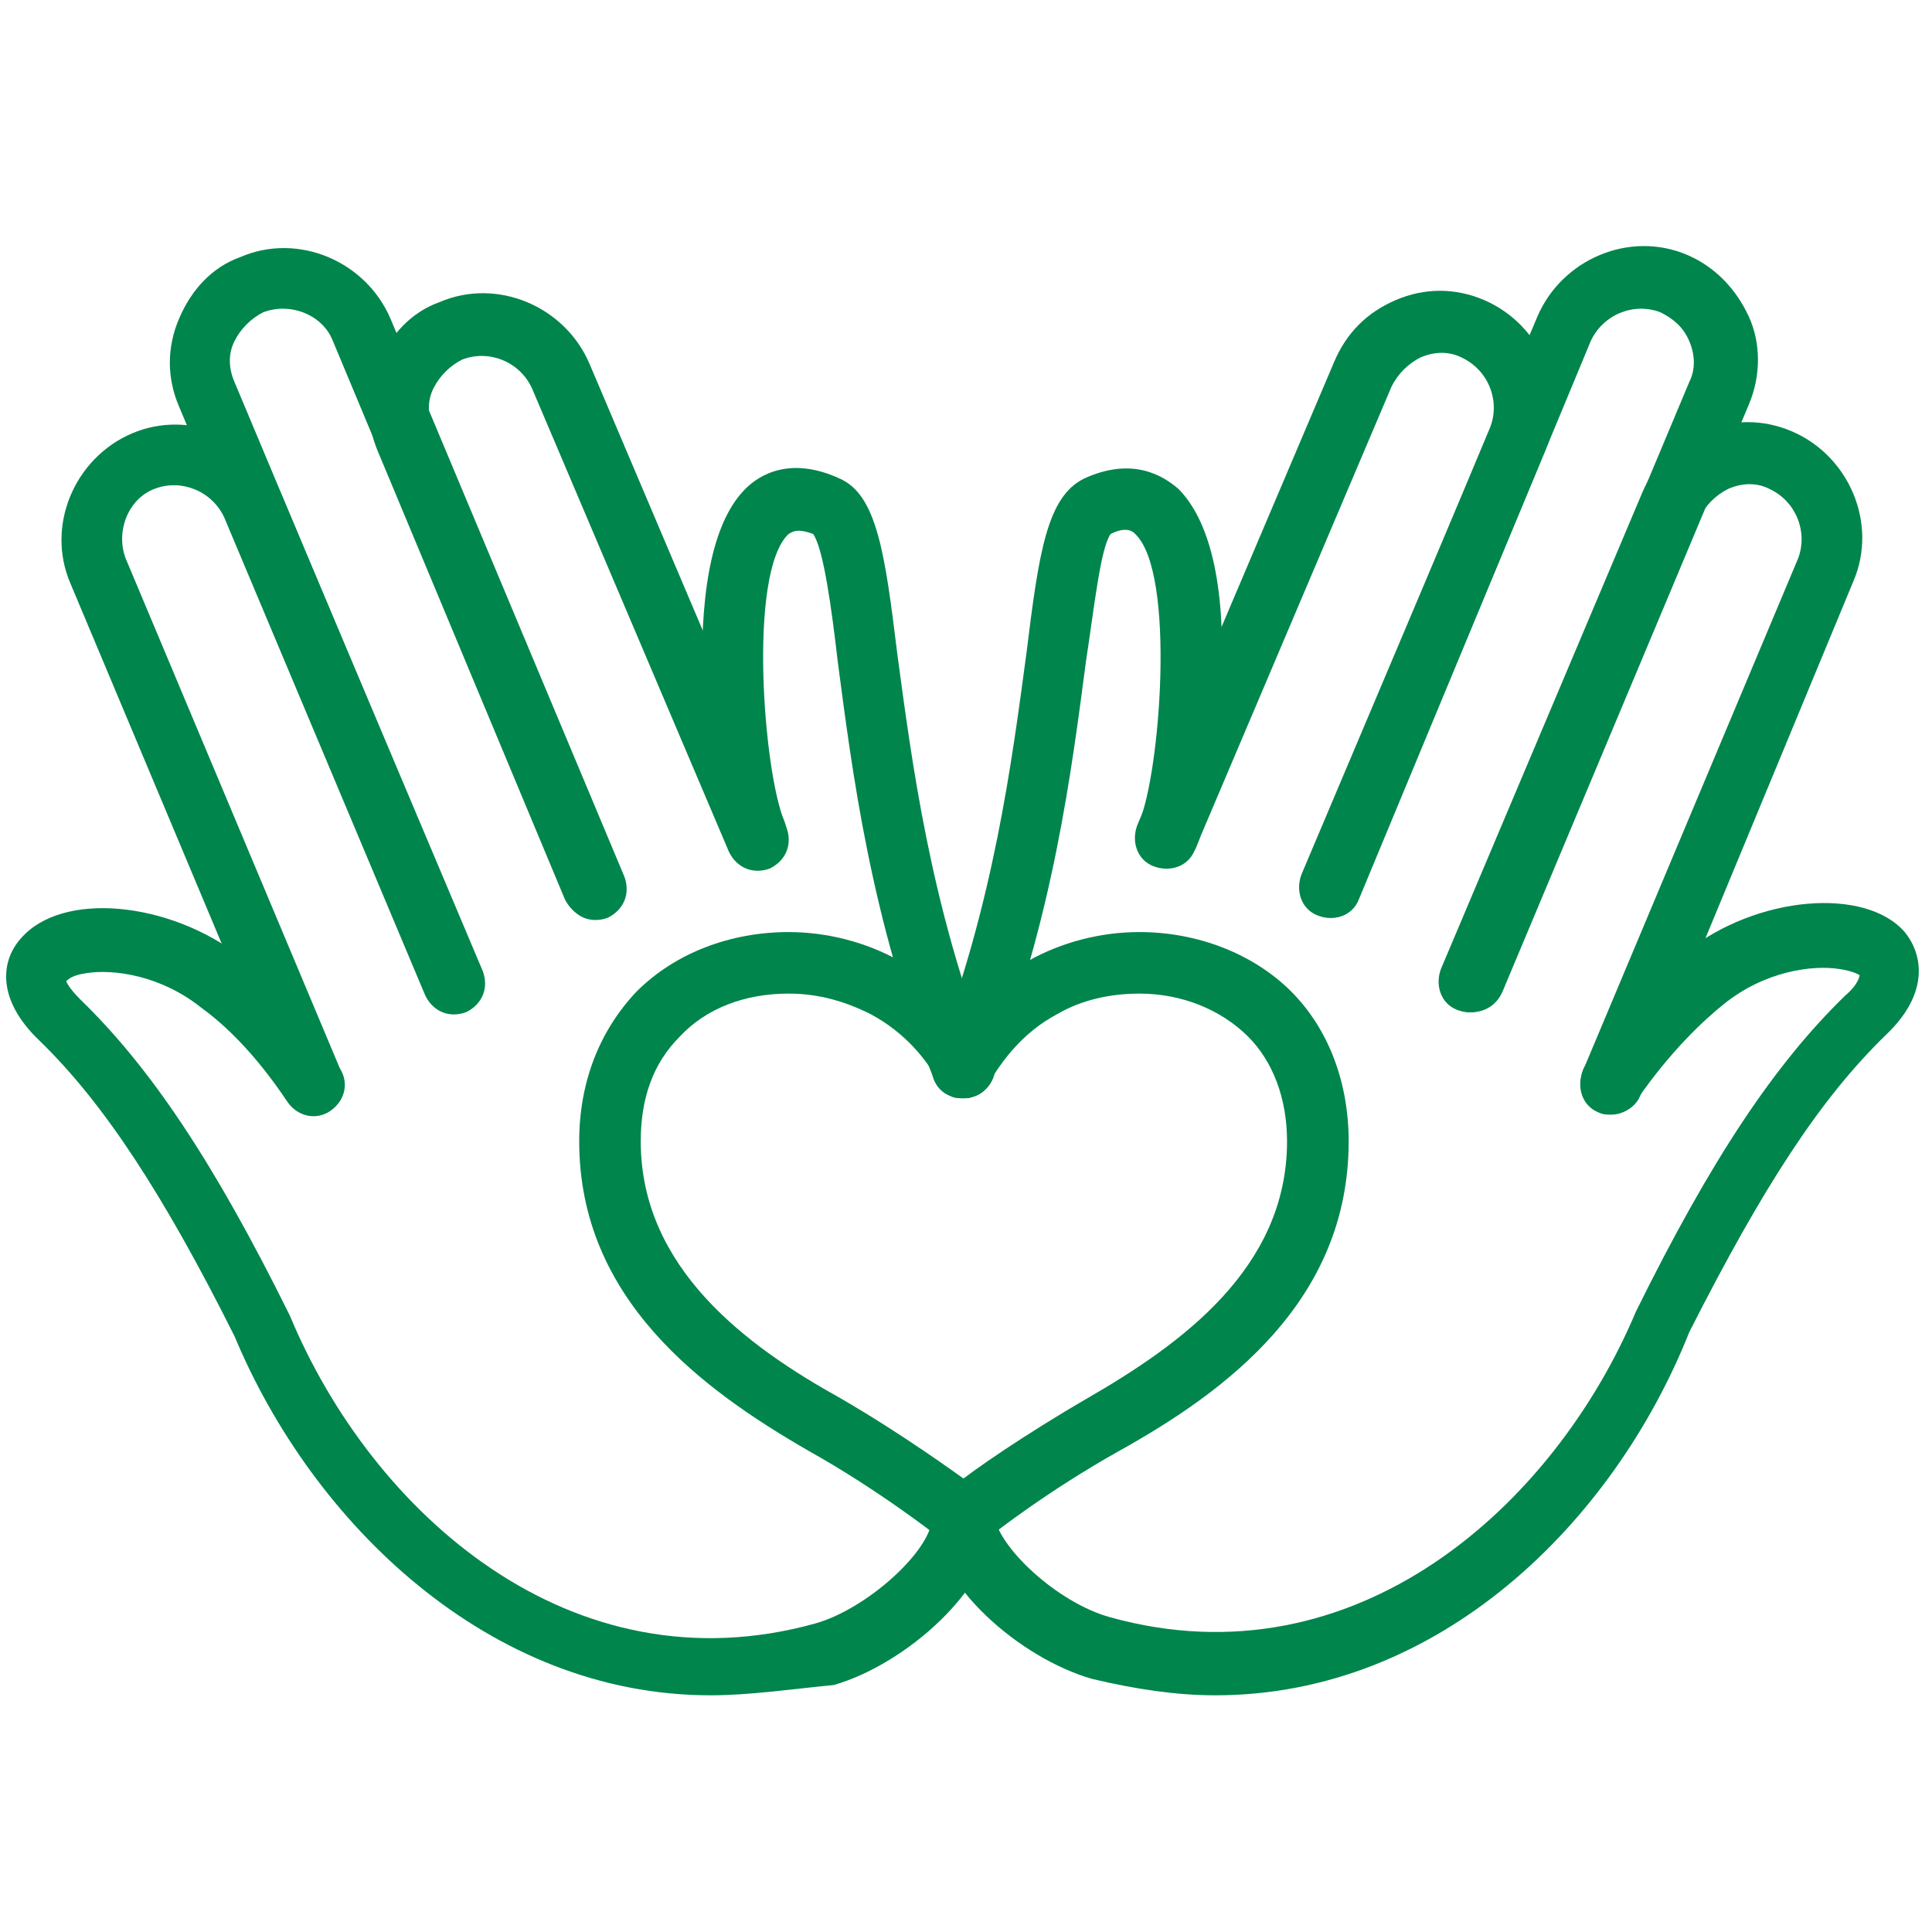
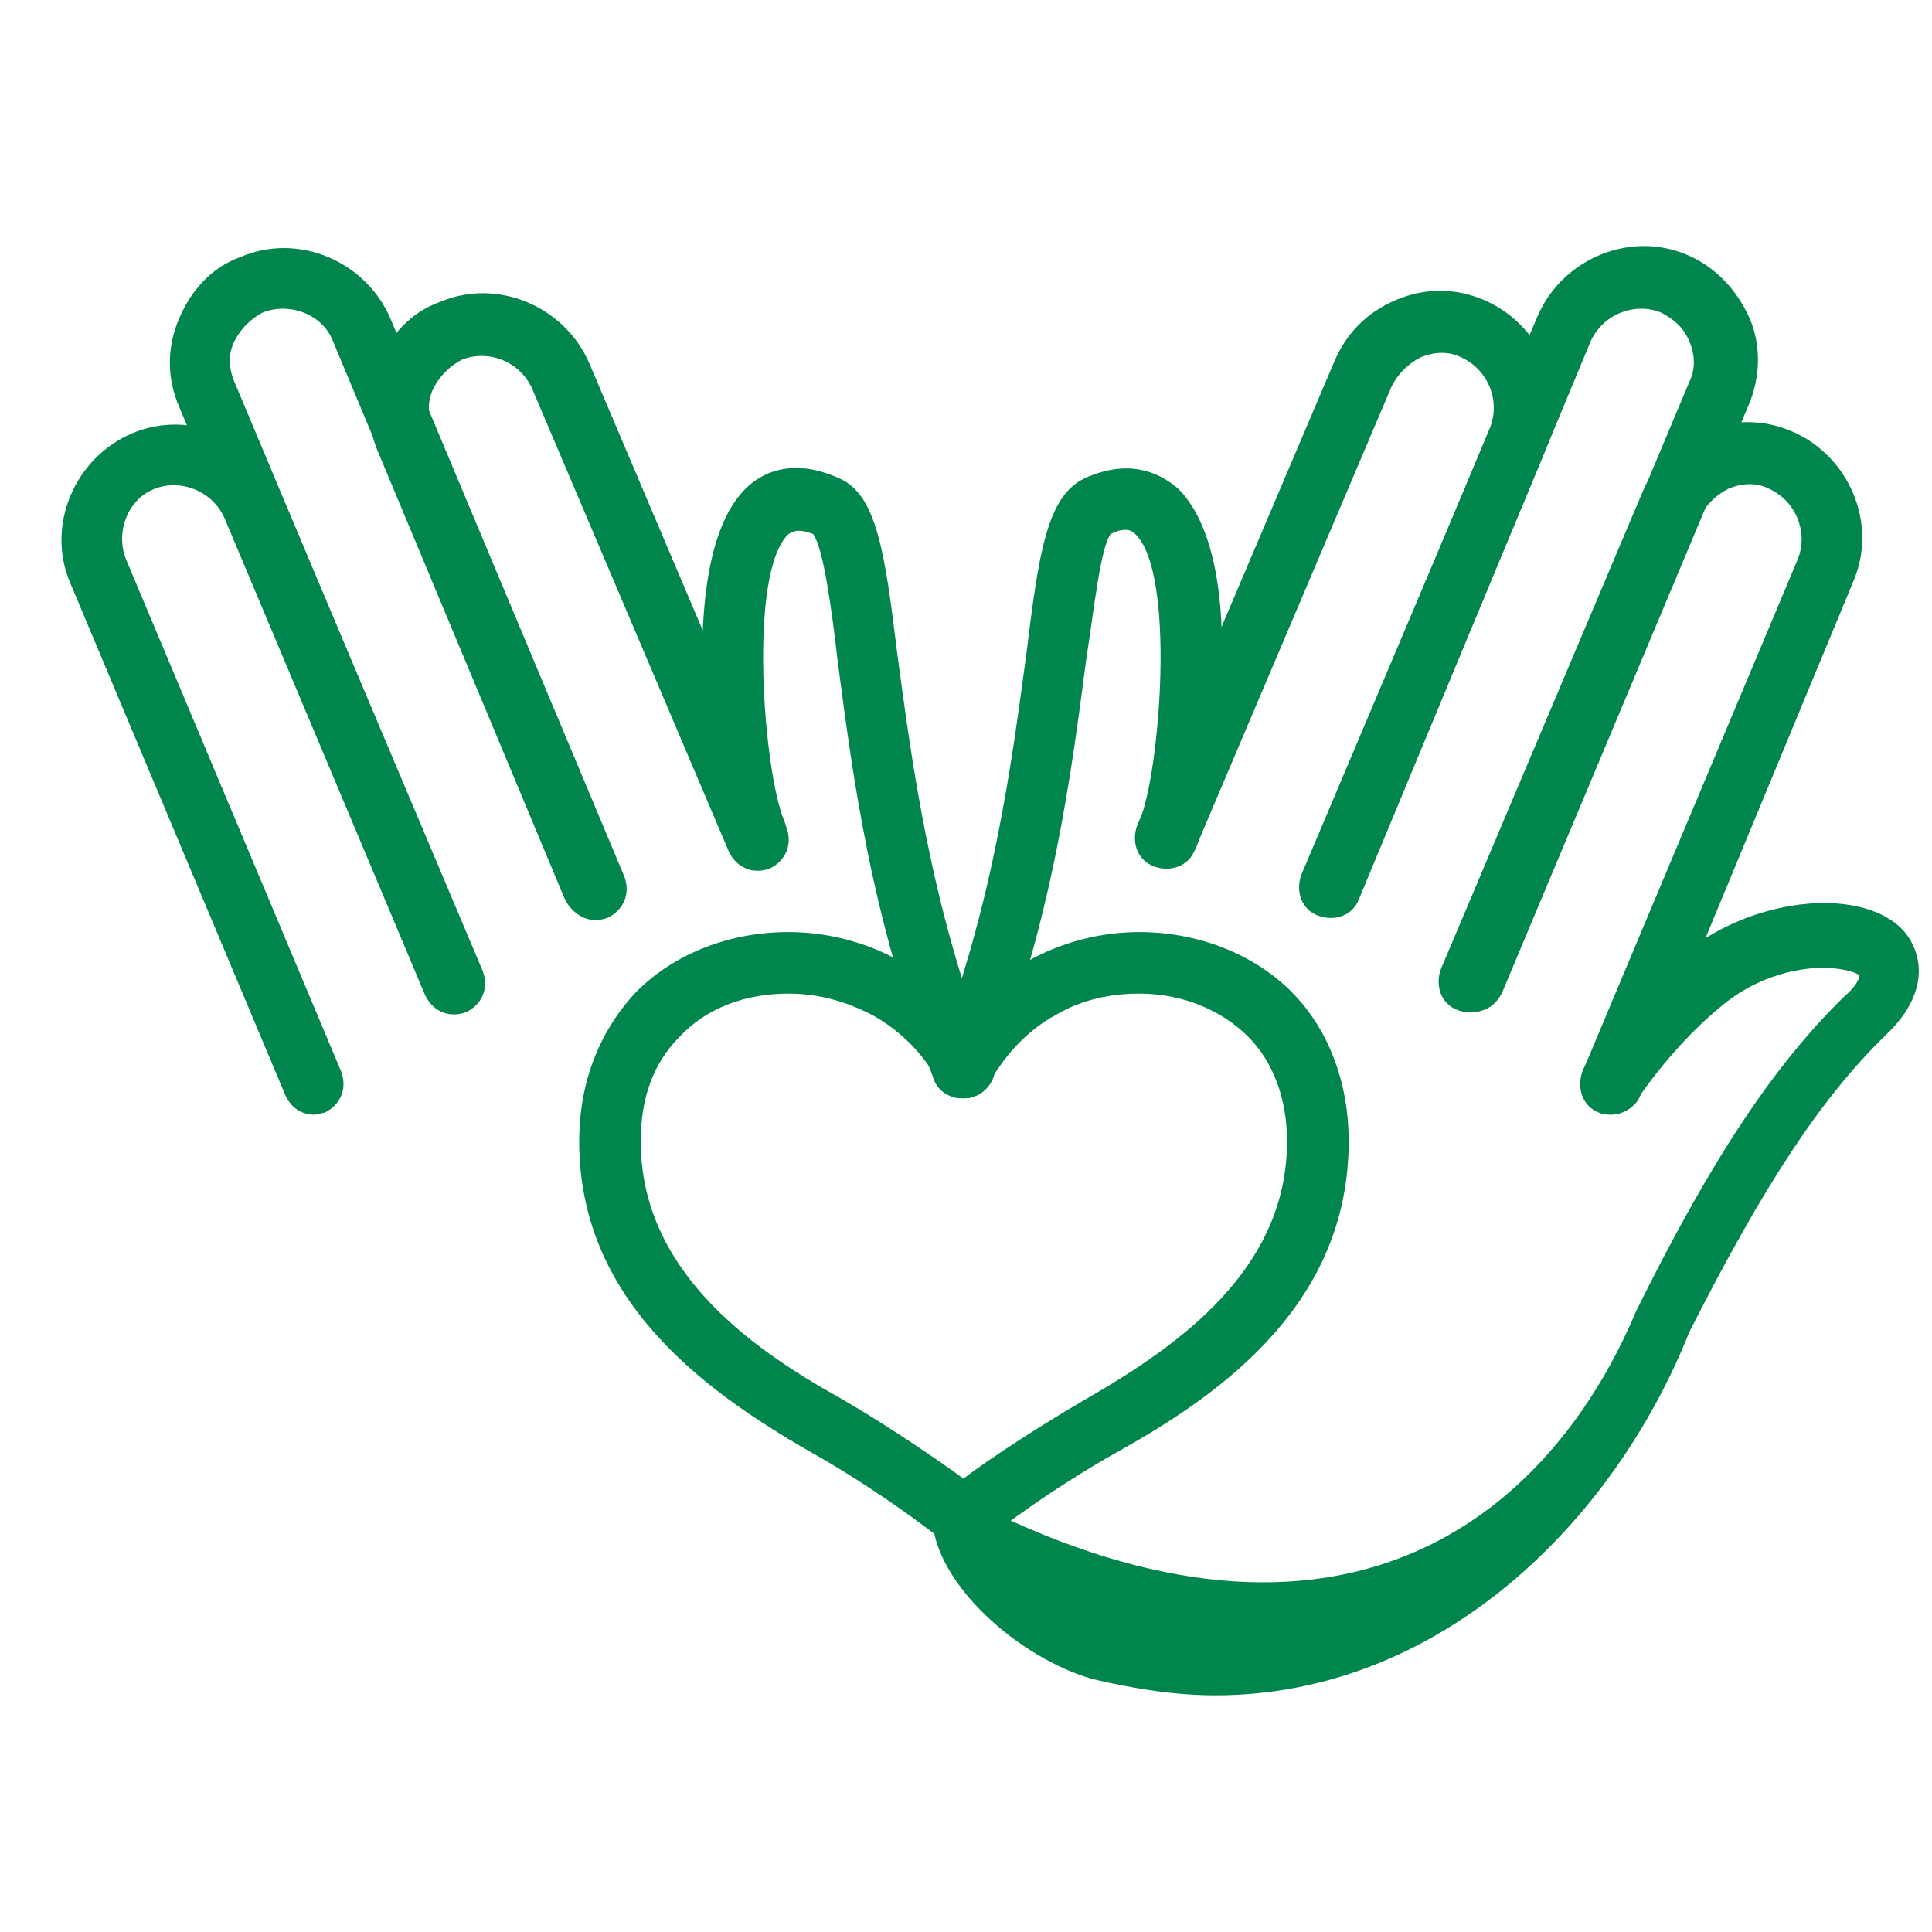
<svg xmlns="http://www.w3.org/2000/svg" version="1.0" preserveAspectRatio="xMidYMid meet" height="105" viewBox="0 0 78.75 78.75" zoomAndPan="magnify" width="105">
  <defs>
    <clipPath id="c0cc4faf67">
      <path clip-rule="nonzero" d="M 0 37 L 41 37 L 41 69.195 L 0 69.195 Z M 0 37" />
    </clipPath>
    <clipPath id="1eb6ceb74f">
      <path clip-rule="nonzero" d="M 37 36 L 78.5 36 L 78.5 69.195 L 37 69.195 Z M 37 36" />
    </clipPath>
  </defs>
  <path fill-rule="nonzero" fill-opacity="1" d="M 12.82 45.434 C 12.316 45.434 11.898 45.184 11.648 44.68 L 2.867 23.773 C 1.863 21.43 3.035 18.672 5.375 17.668 C 7.719 16.664 10.477 17.832 11.48 20.176 L 19.676 39.578 C 19.93 40.25 19.676 40.918 19.008 41.254 C 18.34 41.504 17.668 41.254 17.336 40.582 L 9.141 21.094 C 8.637 20.008 7.383 19.508 6.297 19.926 C 5.207 20.344 4.707 21.68 5.125 22.77 L 13.906 43.676 C 14.156 44.348 13.906 45.016 13.238 45.352 C 13.152 45.352 12.984 45.434 12.82 45.434 Z M 12.82 45.434" fill="#00854c" />
  <path fill-rule="nonzero" fill-opacity="1" d="M 18.508 41.254 C 18.004 41.254 17.586 41 17.336 40.5 L 7.301 16.578 C 6.797 15.41 6.797 14.152 7.301 12.984 C 7.801 11.812 8.637 10.891 9.809 10.473 C 12.148 9.469 14.91 10.641 15.914 12.984 L 25.449 35.73 C 25.699 36.402 25.449 37.07 24.777 37.406 C 24.109 37.656 23.441 37.406 23.105 36.734 L 13.57 13.902 C 13.152 12.816 11.816 12.312 10.727 12.73 C 10.227 12.984 9.809 13.402 9.559 13.902 C 9.305 14.406 9.305 14.988 9.559 15.574 L 19.594 39.496 C 19.844 40.164 19.594 40.832 18.926 41.168 C 18.84 41.254 18.672 41.254 18.508 41.254 Z M 18.508 41.254" fill="#00854c" />
  <path fill-rule="nonzero" fill-opacity="1" d="M 24.195 37.406 C 23.691 37.406 23.273 37.152 23.023 36.652 L 15.41 18.418 C 14.91 17.25 14.91 15.992 15.41 14.824 C 15.914 13.652 16.75 12.73 17.922 12.312 C 20.262 11.309 23.023 12.48 24.027 14.824 L 32.055 33.727 C 32.305 34.395 32.055 35.062 31.387 35.398 C 30.719 35.648 30.047 35.398 29.715 34.727 L 21.684 15.828 C 21.184 14.738 19.93 14.238 18.84 14.656 C 18.34 14.906 17.922 15.324 17.668 15.828 C 17.418 16.328 17.418 16.914 17.668 17.5 L 25.281 35.73 C 25.531 36.402 25.281 37.07 24.613 37.406 C 24.527 37.406 24.359 37.406 24.195 37.406 Z M 24.195 37.406" fill="#00854c" />
  <g clip-path="url(#c0cc4faf67)">
-     <path fill-rule="nonzero" fill-opacity="1" d="M 28.961 69.102 C 19.93 69.102 12.734 62.078 9.559 54.465 C 6.629 48.613 4.203 44.934 1.613 42.422 C -0.145 40.75 0.023 39.16 0.859 38.242 C 2.531 36.316 6.879 36.734 9.809 38.992 C 11.23 40.164 12.652 41.672 13.824 43.512 C 14.242 44.098 14.074 44.848 13.488 45.266 C 12.902 45.684 12.148 45.516 11.73 44.934 C 10.395 42.926 9.141 41.754 8.219 41.086 C 6.547 39.746 4.621 39.496 3.535 39.664 C 2.949 39.746 2.781 39.914 2.699 39.996 C 2.699 39.996 2.781 40.25 3.285 40.75 C 6.129 43.512 8.719 47.359 11.816 53.629 C 15.16 61.66 23.273 68.938 33.227 66.176 C 35.316 65.59 37.91 63.25 37.992 61.91 C 37.992 61.242 38.578 60.656 39.332 60.738 C 40 60.738 40.586 61.324 40.504 62.078 C 40.418 64.754 36.906 67.848 33.98 68.684 C 32.223 68.852 30.551 69.102 28.961 69.102 Z M 28.961 69.102" fill="#00854c" />
-   </g>
+     </g>
  <path fill-rule="nonzero" fill-opacity="1" d="M 39.25 44.766 C 38.746 44.766 38.246 44.43 38.078 44.012 C 35.484 37.488 34.73 31.383 34.145 26.949 C 33.895 24.777 33.562 22.352 33.145 21.766 C 32.473 21.516 32.305 21.68 32.141 21.766 C 30.465 23.355 31.137 31.551 31.973 33.473 C 32.223 34.145 31.973 34.812 31.301 35.148 C 30.633 35.398 29.965 35.148 29.629 34.477 C 29.129 33.305 28.711 30.297 28.625 27.621 C 28.543 23.773 29.129 21.18 30.383 19.926 C 30.969 19.34 32.223 18.586 34.23 19.508 C 35.734 20.176 36.07 22.516 36.57 26.617 C 37.156 30.965 37.91 36.902 40.336 43.094 C 40.586 43.762 40.25 44.43 39.668 44.68 C 39.582 44.766 39.414 44.766 39.25 44.766 Z M 39.25 44.766" fill="#00854c" />
  <path fill-rule="nonzero" fill-opacity="1" d="M 65.676 45.434 C 65.512 45.434 65.344 45.434 65.176 45.352 C 64.508 45.098 64.254 44.348 64.508 43.676 L 73.289 22.77 C 73.707 21.68 73.203 20.426 72.117 19.926 C 71.617 19.672 71.031 19.672 70.445 19.926 C 69.941 20.176 69.523 20.594 69.273 21.094 L 61.078 40.5 C 60.828 41.168 60.074 41.418 59.406 41.168 C 58.734 40.918 58.484 40.164 58.734 39.496 L 66.934 20.094 C 67.434 18.922 68.27 18.086 69.441 17.582 C 70.613 17.082 71.867 17.082 73.039 17.582 C 75.379 18.586 76.551 21.348 75.547 23.688 L 66.848 44.68 C 66.68 45.098 66.18 45.434 65.676 45.434 Z M 65.676 45.434" fill="#00854c" />
  <path fill-rule="nonzero" fill-opacity="1" d="M 59.988 41.254 C 59.824 41.254 59.656 41.254 59.488 41.168 C 58.82 40.918 58.566 40.164 58.82 39.496 L 68.855 15.574 C 69.105 15.074 69.105 14.488 68.855 13.902 C 68.605 13.316 68.188 12.984 67.684 12.73 C 66.598 12.312 65.344 12.816 64.84 13.902 L 55.391 36.652 C 55.141 37.32 54.387 37.57 53.719 37.32 C 53.047 37.07 52.797 36.316 53.047 35.648 L 62.668 12.898 C 63.672 10.559 66.43 9.387 68.773 10.391 C 69.941 10.891 70.777 11.812 71.281 12.898 C 71.781 13.988 71.781 15.324 71.281 16.496 L 61.246 40.414 C 60.992 41 60.492 41.254 59.988 41.254 Z M 59.988 41.254" fill="#00854c" />
  <path fill-rule="nonzero" fill-opacity="1" d="M 54.301 37.406 C 54.137 37.406 53.969 37.406 53.801 37.32 C 53.133 37.07 52.883 36.316 53.133 35.648 L 60.742 17.414 C 61.16 16.328 60.66 15.074 59.57 14.57 C 59.07 14.32 58.484 14.32 57.898 14.57 C 57.398 14.824 56.98 15.242 56.727 15.742 L 48.699 34.645 C 48.449 35.312 47.695 35.566 47.027 35.312 C 46.355 35.062 46.105 34.309 46.355 33.641 L 54.387 14.738 C 54.887 13.566 55.723 12.73 56.895 12.23 C 58.066 11.727 59.32 11.727 60.492 12.23 C 62.832 13.234 64.004 15.992 63 18.336 L 55.391 36.57 C 55.223 37.152 54.723 37.406 54.301 37.406 Z M 54.301 37.406" fill="#00854c" />
  <g clip-path="url(#1eb6ceb74f)">
-     <path fill-rule="nonzero" fill-opacity="1" d="M 49.535 69.102 C 47.945 69.102 46.273 68.852 44.516 68.434 C 41.59 67.598 38.078 64.586 37.992 61.828 C 37.992 61.156 38.496 60.57 39.164 60.488 C 39.832 60.488 40.418 60.992 40.504 61.66 C 40.586 62.996 43.094 65.34 45.27 65.926 C 55.223 68.684 63.336 61.41 66.68 53.465 C 69.777 47.191 72.367 43.344 75.211 40.582 C 75.797 40.082 75.797 39.746 75.797 39.746 C 75.797 39.746 75.547 39.578 74.961 39.496 C 73.875 39.328 71.949 39.578 70.277 40.918 C 69.441 41.586 68.102 42.84 66.766 44.766 C 66.348 45.352 65.594 45.516 65.008 45.098 C 64.422 44.68 64.254 43.93 64.672 43.344 C 65.844 41.586 67.266 39.996 68.688 38.828 C 71.617 36.484 76.047 36.148 77.637 37.992 C 78.391 38.91 78.641 40.5 76.883 42.172 C 74.207 44.766 71.867 48.359 68.855 54.301 C 65.762 62.078 58.652 69.102 49.535 69.102 Z M 49.535 69.102" fill="#00854c" />
+     <path fill-rule="nonzero" fill-opacity="1" d="M 49.535 69.102 C 47.945 69.102 46.273 68.852 44.516 68.434 C 41.59 67.598 38.078 64.586 37.992 61.828 C 37.992 61.156 38.496 60.57 39.164 60.488 C 39.832 60.488 40.418 60.992 40.504 61.66 C 55.223 68.684 63.336 61.41 66.68 53.465 C 69.777 47.191 72.367 43.344 75.211 40.582 C 75.797 40.082 75.797 39.746 75.797 39.746 C 75.797 39.746 75.547 39.578 74.961 39.496 C 73.875 39.328 71.949 39.578 70.277 40.918 C 69.441 41.586 68.102 42.84 66.766 44.766 C 66.348 45.352 65.594 45.516 65.008 45.098 C 64.422 44.68 64.254 43.93 64.672 43.344 C 65.844 41.586 67.266 39.996 68.688 38.828 C 71.617 36.484 76.047 36.148 77.637 37.992 C 78.391 38.91 78.641 40.5 76.883 42.172 C 74.207 44.766 71.867 48.359 68.855 54.301 C 65.762 62.078 58.652 69.102 49.535 69.102 Z M 49.535 69.102" fill="#00854c" />
  </g>
  <path fill-rule="nonzero" fill-opacity="1" d="M 39.25 44.766 C 39.082 44.766 38.914 44.766 38.746 44.68 C 38.078 44.43 37.828 43.676 38.078 43.094 C 40.504 36.902 41.254 30.965 41.84 26.617 C 42.344 22.516 42.676 20.258 44.184 19.508 C 46.191 18.586 47.445 19.422 48.031 19.926 C 49.285 21.18 49.953 23.773 49.785 27.621 C 49.703 30.297 49.285 33.305 48.781 34.477 C 48.531 35.148 47.777 35.398 47.109 35.148 C 46.441 34.895 46.191 34.145 46.441 33.473 C 47.277 31.551 47.945 23.355 46.273 21.766 C 46.191 21.68 45.938 21.43 45.27 21.766 C 44.852 22.352 44.602 24.777 44.266 26.949 C 43.68 31.383 42.93 37.488 40.336 44.012 C 40.25 44.516 39.75 44.766 39.25 44.766 Z M 39.25 44.766" fill="#00854c" />
  <path fill-rule="nonzero" fill-opacity="1" d="M 39.25 62.996 C 38.828 62.996 38.496 62.832 38.16 62.578 C 38.16 62.578 35.82 60.738 32.977 59.148 C 28.625 56.641 23.609 52.961 23.609 46.52 C 23.609 44.098 24.445 42.004 25.949 40.414 C 27.539 38.828 29.797 37.992 32.141 37.992 C 33.727 37.992 35.316 38.41 36.656 39.16 C 38.664 40.25 39.75 41.836 40.418 42.926 C 40.754 43.512 40.504 44.262 39.918 44.598 C 39.332 44.934 38.578 44.68 38.246 44.098 C 37.828 43.258 36.906 42.09 35.484 41.336 C 34.48 40.832 33.395 40.5 32.141 40.5 C 30.383 40.5 28.793 41.086 27.707 42.254 C 26.617 43.344 26.117 44.766 26.117 46.52 C 26.117 51.707 30.465 54.887 34.23 56.977 C 36.824 58.48 38.996 60.07 39.582 60.488 C 40.168 60.57 40.586 61.074 40.586 61.742 C 40.504 62.414 39.918 62.996 39.25 62.996 Z M 39.25 62.996" fill="#00854c" />
  <path fill-rule="nonzero" fill-opacity="1" d="M 39.25 62.996 C 38.578 62.996 37.992 62.414 37.992 61.742 C 37.992 61.156 38.41 60.656 38.996 60.488 C 39.582 59.988 41.758 58.48 44.352 56.977 C 48.113 54.801 52.461 51.707 52.461 46.52 C 52.461 44.766 51.879 43.258 50.875 42.254 C 49.785 41.168 48.195 40.5 46.441 40.5 C 45.27 40.5 44.098 40.75 43.094 41.336 C 41.672 42.09 40.836 43.258 40.336 44.098 C 40 44.68 39.25 44.934 38.664 44.598 C 38.078 44.262 37.828 43.512 38.16 42.926 C 38.746 41.754 39.918 40.25 41.926 39.16 C 43.262 38.41 44.852 37.992 46.441 37.992 C 48.867 37.992 51.125 38.91 52.629 40.414 C 54.137 41.922 54.973 44.098 54.973 46.52 C 54.973 53.043 49.953 56.727 45.605 59.148 C 42.762 60.738 40.504 62.496 40.418 62.578 C 40 62.832 39.668 62.996 39.25 62.996 Z M 38.828 60.656 Z M 38.828 60.656" fill="#00854c" />
</svg>